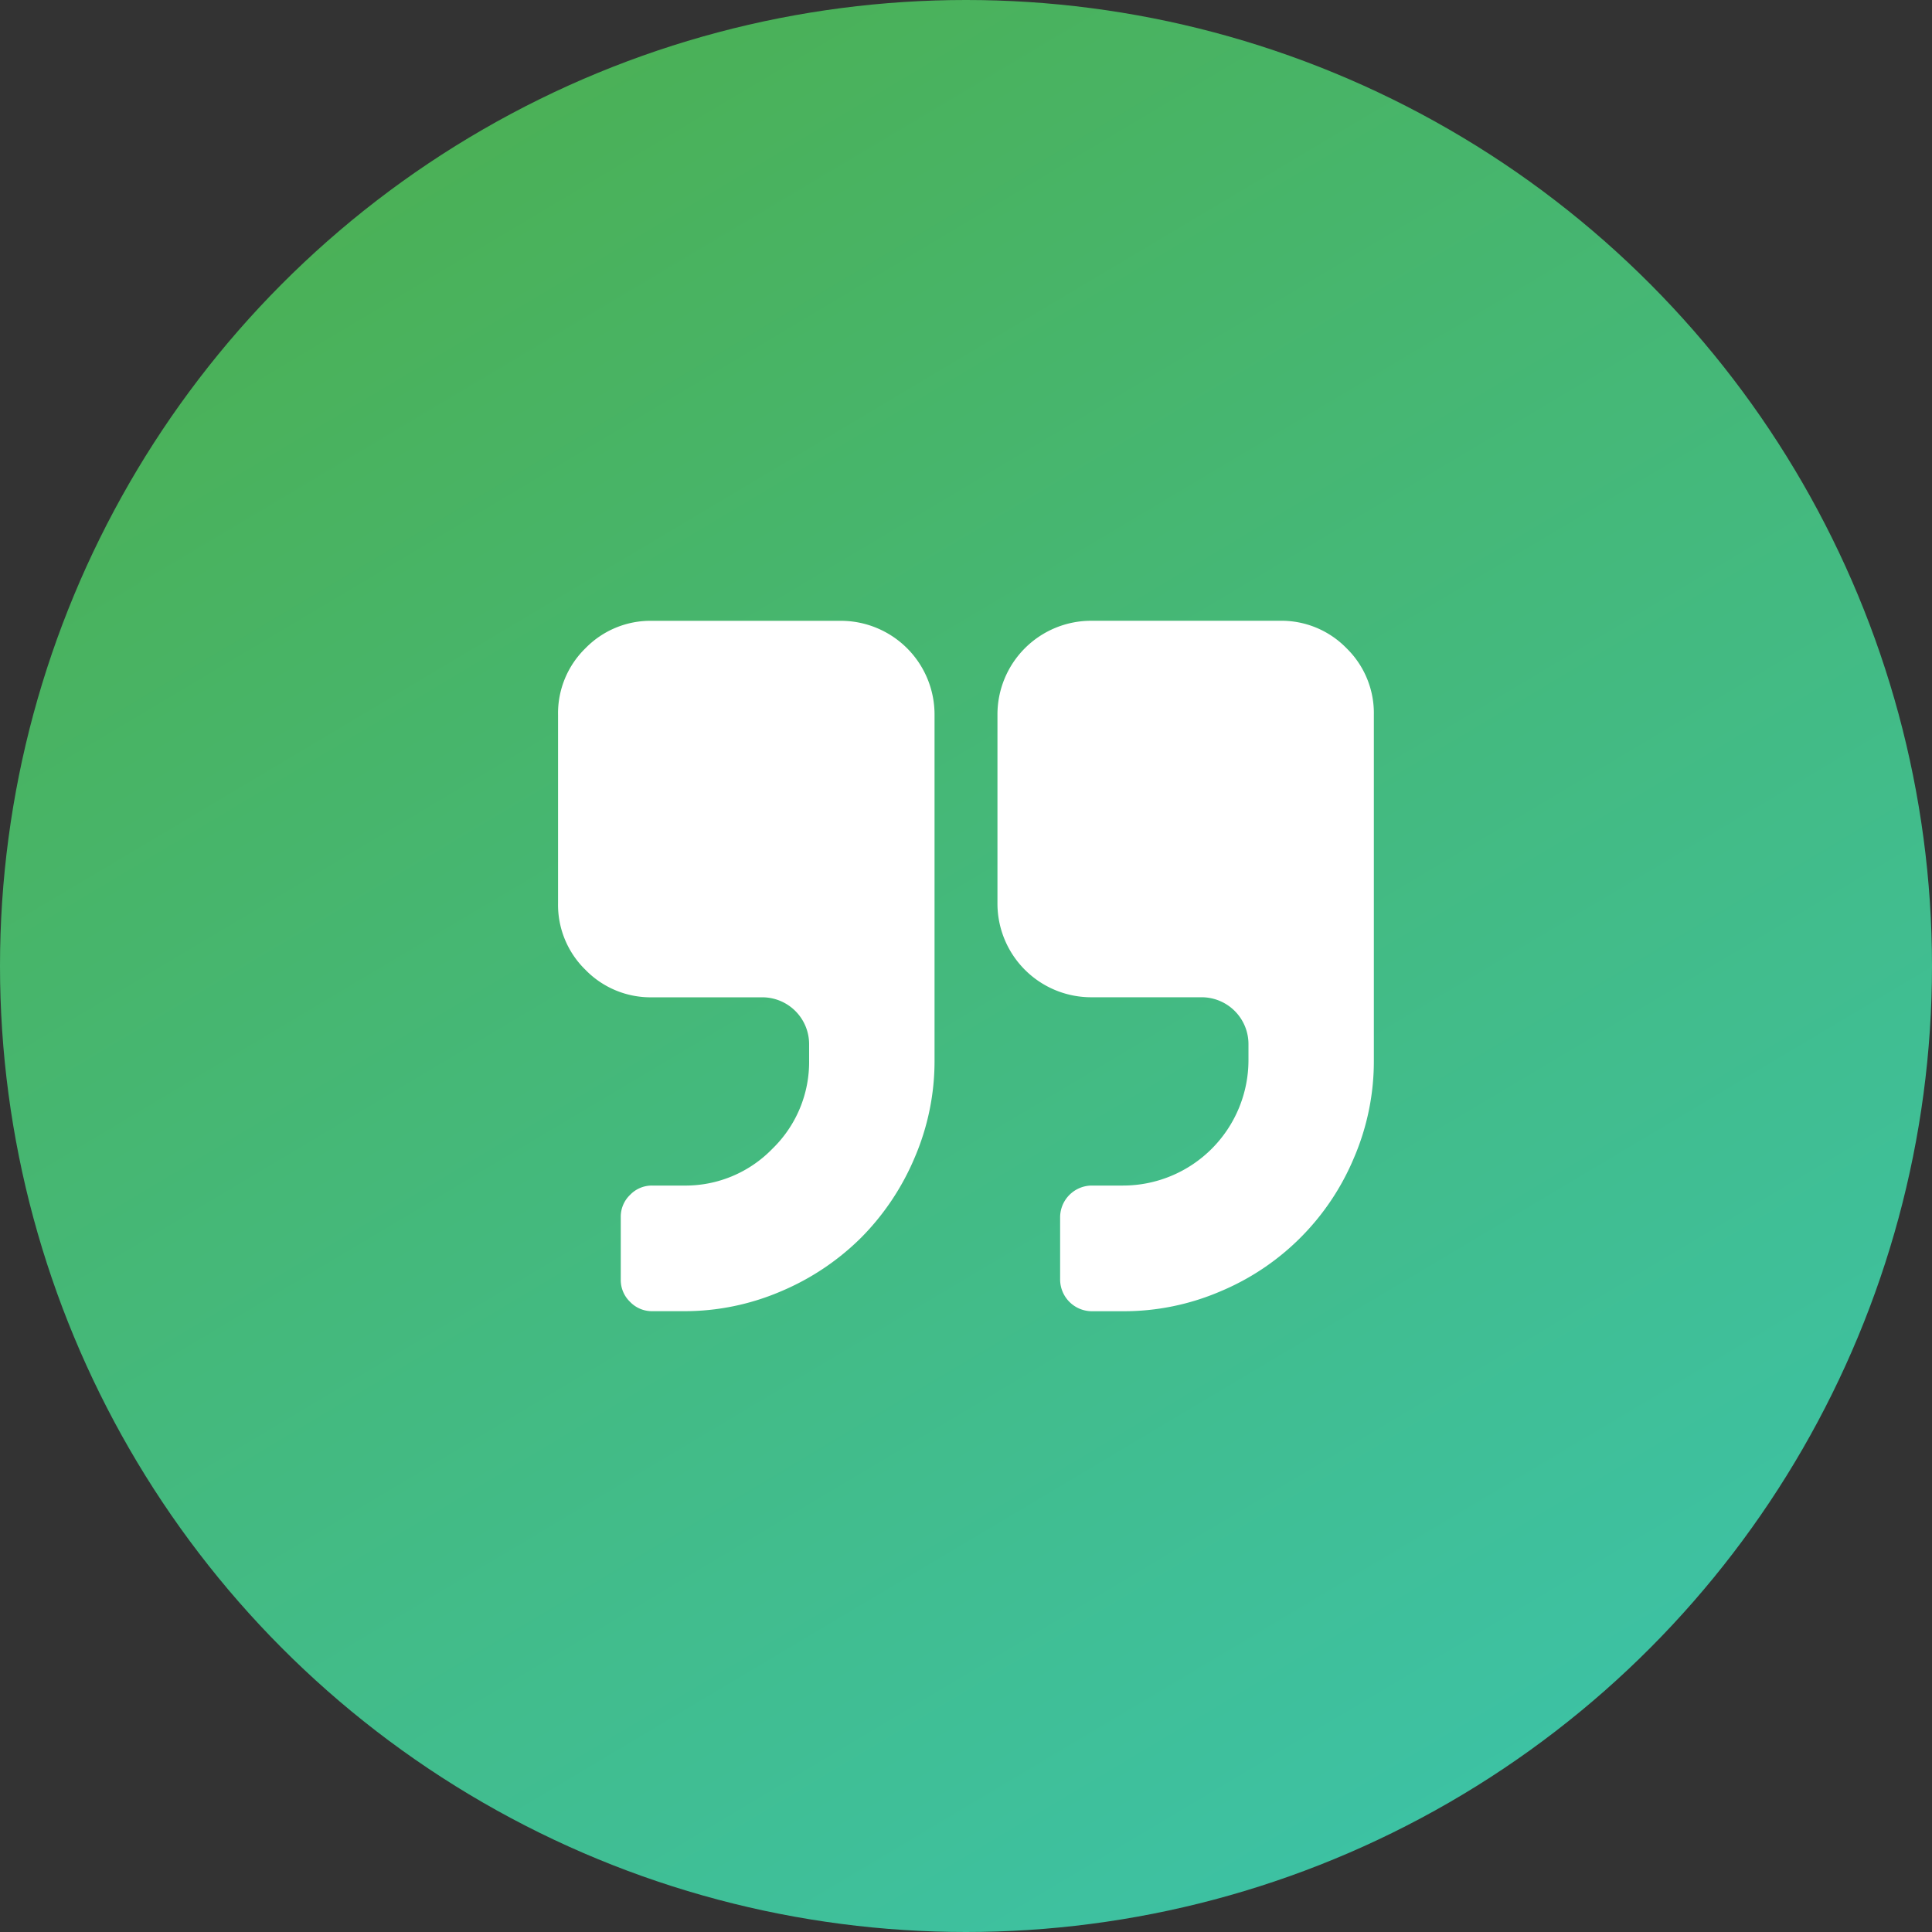
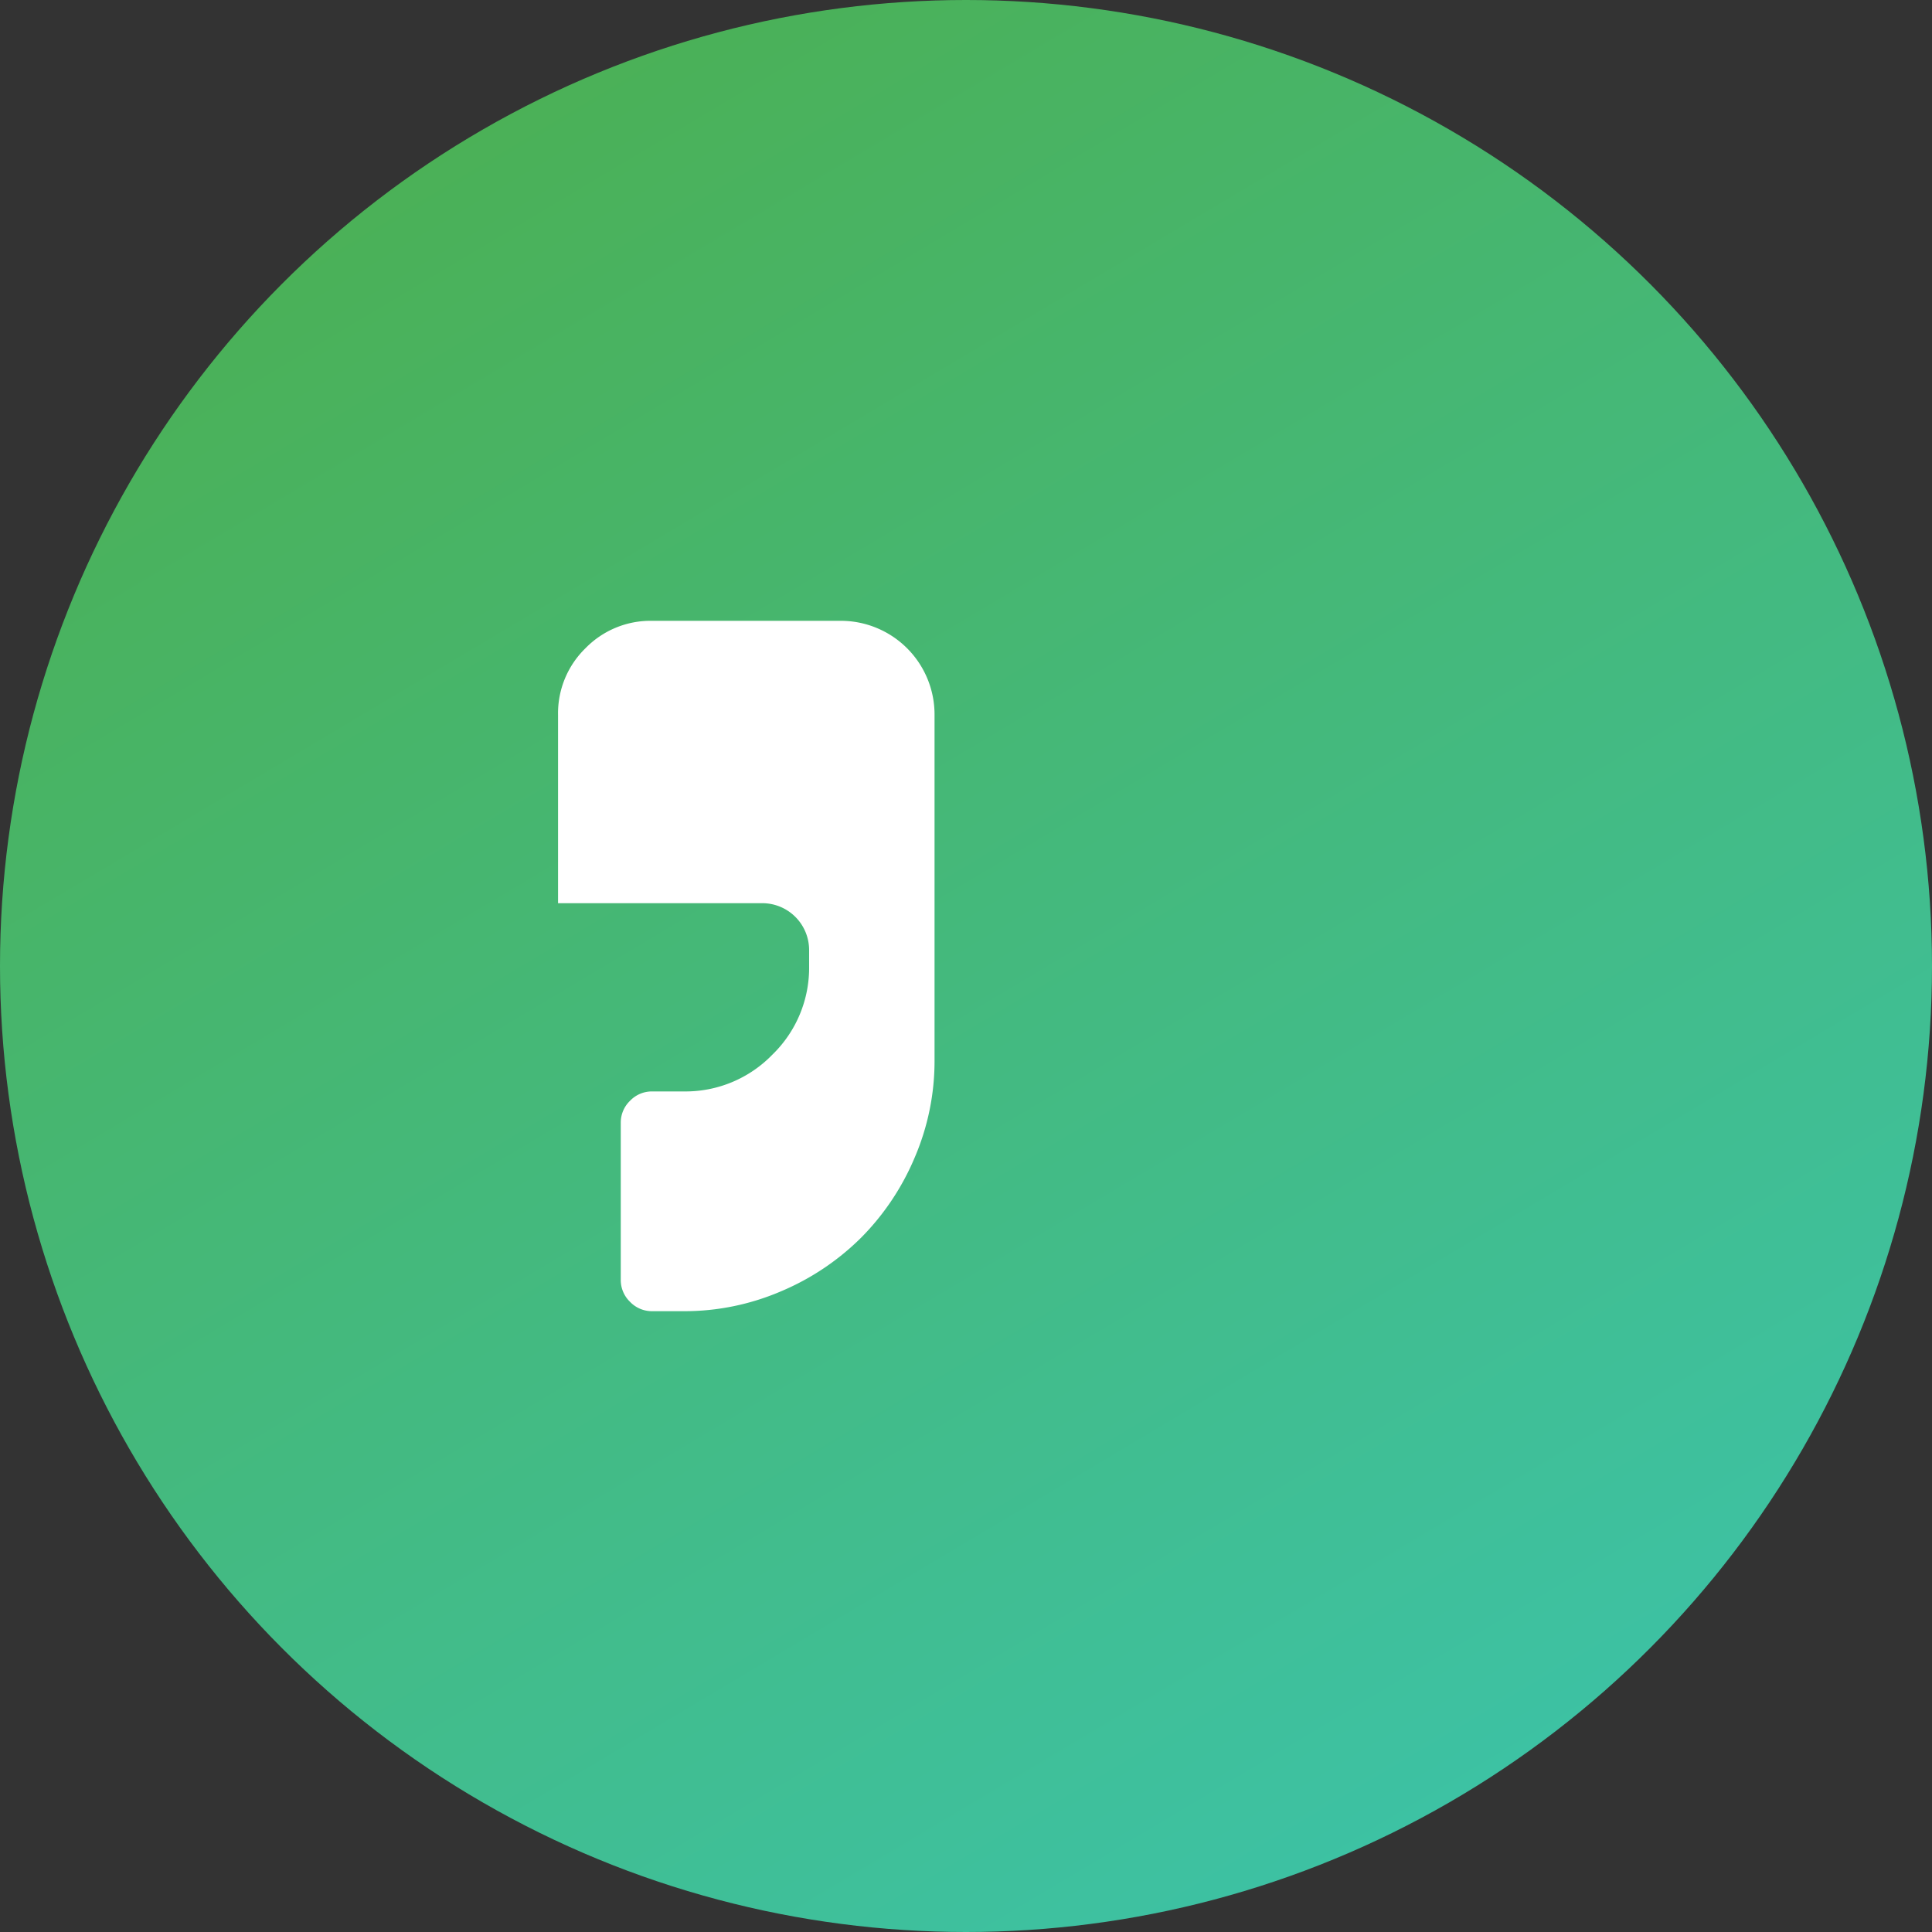
<svg xmlns="http://www.w3.org/2000/svg" width="39" height="39" viewBox="0 0 39 39">
  <rect x="0" y="0" width="39" height="39" fill="#333333" stroke="none" />
  <defs>
    <linearGradient id="linear-gradient" x1="0.187" x2="0.783" y2="1" gradientUnits="objectBoundingBox">
      <stop offset="0" stop-color="#4caf50" />
      <stop offset="1" stop-color="#3cc3a9" />
    </linearGradient>
  </defs>
  <g id="Group_1585" data-name="Group 1585" transform="translate(-351 -3867)">
    <circle id="Ellipse_641" data-name="Ellipse 641" cx="19.5" cy="19.5" r="19.5" transform="translate(351 3867)" fill="url(#linear-gradient)" />
    <g id="right-quotation-mark" transform="translate(362.265 3879.532)">
      <g id="Group_1511" data-name="Group 1511" transform="translate(0 0)">
-         <path id="Path_3291" data-name="Path 3291" d="M5.7,36.547H1.9A1.833,1.833,0,0,0,.554,37.1,1.833,1.833,0,0,0,0,38.447v3.8a1.832,1.832,0,0,0,.554,1.346,1.833,1.833,0,0,0,1.346.554H4.118a.946.946,0,0,1,.95.95v.317a2.441,2.441,0,0,1-.742,1.791,2.442,2.442,0,0,1-1.792.742H1.9a.609.609,0,0,0-.446.188.609.609,0,0,0-.188.445V49.85a.609.609,0,0,0,.188.445.61.61,0,0,0,.446.188h.633a4.938,4.938,0,0,0,1.965-.4A5.105,5.105,0,0,0,6.117,49,5.107,5.107,0,0,0,7.2,47.38a4.937,4.937,0,0,0,.4-1.965V38.447a1.892,1.892,0,0,0-1.9-1.9Z" transform="translate(0 -36.547)" fill="#fff" />
-         <path id="Path_3292" data-name="Path 3292" d="M262.864,37.1a1.833,1.833,0,0,0-1.346-.554h-3.8a1.892,1.892,0,0,0-1.9,1.9v3.8a1.892,1.892,0,0,0,1.9,1.9h2.217a.946.946,0,0,1,.95.95v.317a2.534,2.534,0,0,1-2.534,2.534h-.634a.643.643,0,0,0-.634.634V49.85a.643.643,0,0,0,.634.634h.634a4.938,4.938,0,0,0,1.965-.4,5.02,5.02,0,0,0,2.7-2.7,4.937,4.937,0,0,0,.4-1.965V38.447A1.832,1.832,0,0,0,262.864,37.1Z" transform="translate(-246.948 -36.547)" fill="#fff" />
+         <path id="Path_3291" data-name="Path 3291" d="M5.7,36.547H1.9A1.833,1.833,0,0,0,.554,37.1,1.833,1.833,0,0,0,0,38.447v3.8H4.118a.946.946,0,0,1,.95.95v.317a2.441,2.441,0,0,1-.742,1.791,2.442,2.442,0,0,1-1.792.742H1.9a.609.609,0,0,0-.446.188.609.609,0,0,0-.188.445V49.85a.609.609,0,0,0,.188.445.61.61,0,0,0,.446.188h.633a4.938,4.938,0,0,0,1.965-.4A5.105,5.105,0,0,0,6.117,49,5.107,5.107,0,0,0,7.2,47.38a4.937,4.937,0,0,0,.4-1.965V38.447a1.892,1.892,0,0,0-1.9-1.9Z" transform="translate(0 -36.547)" fill="#fff" />
      </g>
    </g>
  </g>
</svg>